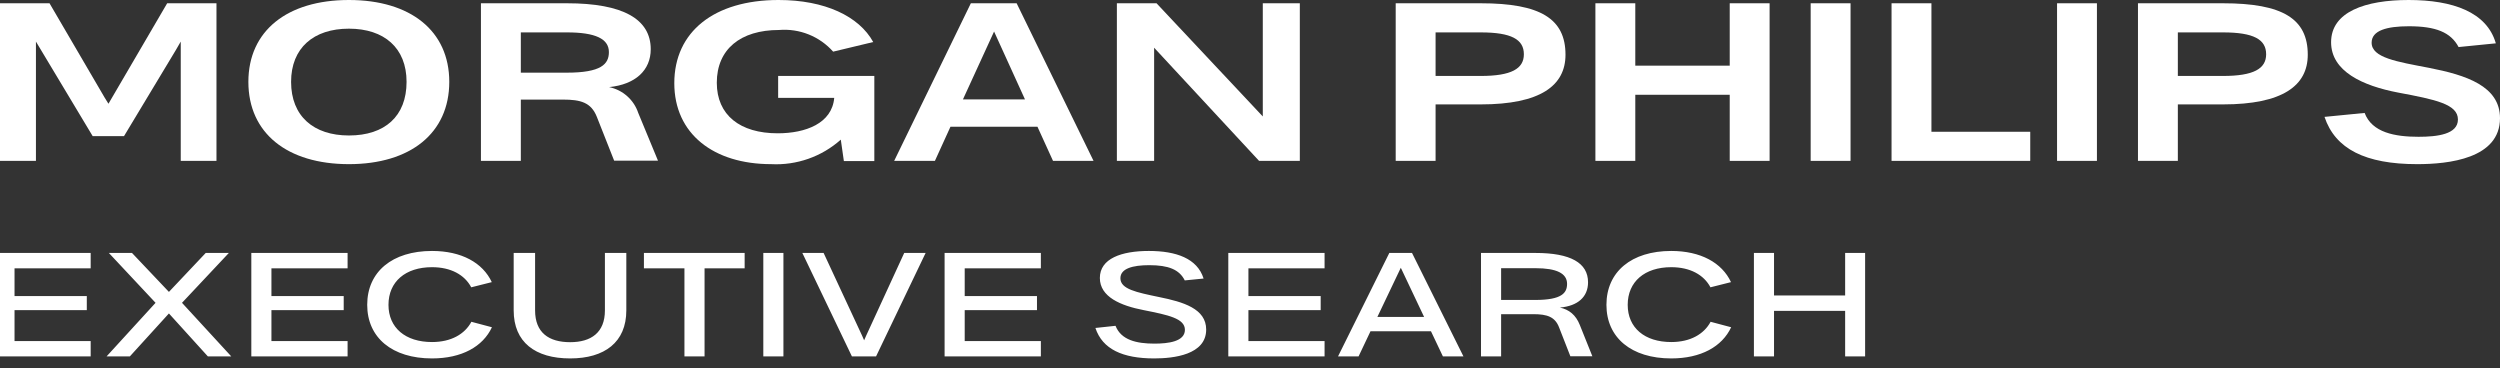
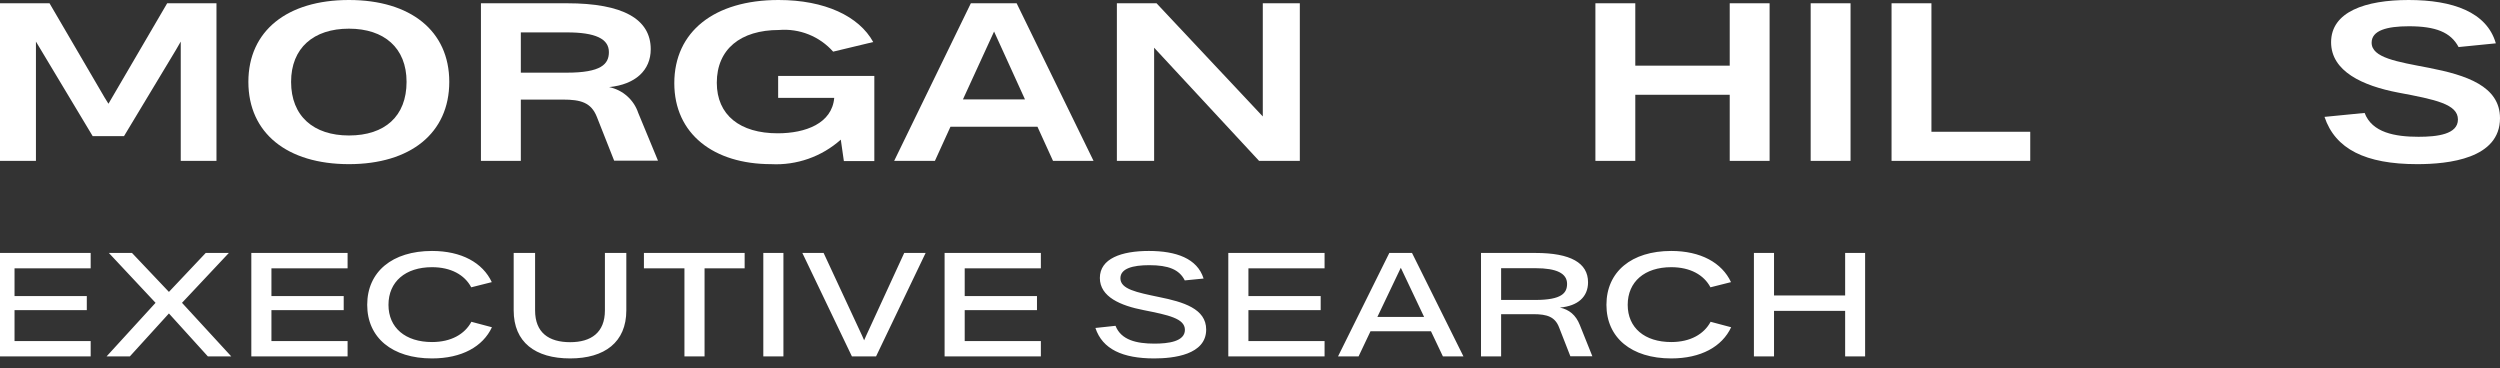
<svg xmlns="http://www.w3.org/2000/svg" width="197" height="29" viewBox="0 0 197 29" fill="none">
  <rect x="0" y="0" width="197" height="29" fill="#333333" stroke="none" />
  <g clip-path="url(#clip0_3680_8741)">
    <path d="M0 0.258H3.902L8.236 7.675L8.546 8.175L13.173 0.258H17.058V12.677H14.243V3.276L13.864 3.932L9.772 10.727H7.303L2.832 3.276V12.677H0V0.258Z" fill="white" />
    <path d="M19.572 6.45C19.572 2.432 22.627 0 27.496 0C32.347 0 35.403 2.432 35.403 6.45C35.403 10.486 32.347 12.935 27.496 12.935C22.627 12.935 19.572 10.486 19.572 6.45ZM32.037 6.45C32.037 3.777 30.275 2.259 27.496 2.259C24.716 2.259 22.938 3.777 22.938 6.45C22.938 9.158 24.716 10.676 27.496 10.676C30.327 10.676 32.037 9.158 32.037 6.45Z" fill="white" />
    <path d="M51.849 12.659H48.395L47.032 9.21C46.583 8.072 45.754 7.847 44.356 7.847H41.041V12.677H37.898V0.258H44.683C49.086 0.258 51.278 1.501 51.278 3.88C51.278 5.536 50.07 6.658 47.998 6.864C48.526 6.973 49.016 7.218 49.419 7.575C49.822 7.932 50.124 8.389 50.294 8.9L51.849 12.659ZM47.981 4.104C47.981 3.053 46.911 2.553 44.683 2.553H41.041V5.726H44.666C47.377 5.726 47.981 5.053 47.981 4.104Z" fill="white" />
    <path d="M68.897 12.694H66.497L66.255 11.004C64.752 12.345 62.779 13.04 60.765 12.935C56.242 12.935 53.135 10.556 53.135 6.554C53.135 2.501 56.277 0 61.352 0C64.995 0 67.689 1.276 68.81 3.312L65.652 4.07C65.123 3.474 64.462 3.009 63.721 2.713C62.981 2.417 62.182 2.297 61.387 2.363C58.349 2.363 56.484 3.881 56.484 6.519C56.484 9.072 58.314 10.504 61.283 10.504C63.476 10.504 65.565 9.728 65.737 7.71H61.318V5.985H68.897L68.897 12.694Z" fill="white" />
    <path d="M81.751 9.986H74.897L73.671 12.677H70.46L76.503 0.258H80.111L86.171 12.677H82.977L81.751 9.986ZM80.767 7.83L78.333 2.484L75.881 7.83H80.767Z" fill="white" />
    <path d="M88.01 0.258H91.135L99.508 9.176V0.258H102.426V12.677H99.214L90.945 3.76V12.677H88.01V0.258Z" fill="white" />
-     <path d="M123.361 4.312C123.361 6.743 121.393 8.227 116.681 8.227H113.124V12.677H109.981V0.258H116.681C121.393 0.258 123.361 1.483 123.361 4.312ZM120.081 4.277C120.081 3.104 119.097 2.553 116.681 2.553H113.124V5.985H116.681C119.097 5.985 120.081 5.415 120.081 4.277Z" fill="white" />
    <path d="M139.444 0.258V12.677H136.302V7.468H128.861V12.677H125.718V0.258H128.861V5.174H136.302V0.258H139.444Z" fill="white" />
    <path d="M142.681 0.258H145.823V12.677H142.681V0.258Z" fill="white" />
    <path d="M159.983 10.383V12.677H149.054V0.258H152.197V10.383L159.983 10.383Z" fill="white" />
-     <path d="M162.096 0.258H165.238V12.677H162.096V0.258Z" fill="white" />
-     <path d="M181.852 4.312C181.852 6.743 179.884 8.227 175.17 8.227H171.614V12.677H168.472V0.258H175.17C179.884 0.258 181.852 1.483 181.852 4.312ZM178.572 4.277C178.572 3.104 177.588 2.553 175.17 2.553H171.614V5.985H175.17C177.588 5.985 178.572 5.415 178.572 4.277Z" fill="white" />
    <path d="M183.171 9.21L186.332 8.9C186.918 10.451 188.731 10.779 190.578 10.779C192.046 10.779 193.685 10.59 193.685 9.417C193.685 8.209 191.925 7.847 188.973 7.295C186.176 6.761 183.69 5.622 183.69 3.328C183.69 0.931 186.382 0 189.801 0C193.272 0 195.965 0.949 196.672 3.415L193.737 3.708C193.116 2.535 191.925 2.069 189.818 2.069C188.092 2.069 186.884 2.397 186.884 3.363C186.884 4.553 188.886 4.863 191.406 5.346C194.325 5.916 197 6.778 197 9.313C197 12.504 192.943 12.935 190.474 12.935C186.4 12.935 184.018 11.745 183.171 9.21Z" fill="white" />
    <path d="M7.145 21.145V19.933H-0.44V28.085H7.145V26.874H1.145V24.44H6.84V23.33H1.145V21.145H7.145ZM18.225 28.085L14.342 23.862L18.033 19.933H16.21L13.311 23.002L10.402 19.933H8.579L12.258 23.862L8.398 28.085H10.232L13.311 24.7L16.38 28.085H18.225ZM27.39 21.145V19.933H19.804V28.085H27.39V26.874H21.389V24.44H27.084V23.33H21.389V21.145H27.39ZM34.043 28.244C36.386 28.244 38.051 27.315 38.764 25.787L37.145 25.357C36.624 26.33 35.548 26.953 34.043 26.953C31.948 26.953 30.612 25.832 30.612 24.021C30.612 22.198 31.948 21.054 34.043 21.054C35.526 21.054 36.613 21.654 37.133 22.64L38.753 22.232C38.039 20.703 36.364 19.775 34.043 19.775C30.907 19.775 28.936 21.417 28.936 24.021C28.936 26.613 30.907 28.244 34.043 28.244ZM44.928 28.244C47.645 28.244 49.354 26.964 49.354 24.462V19.933H47.667V24.462C47.667 26.206 46.581 26.964 44.928 26.964C43.252 26.964 42.165 26.217 42.165 24.462V19.933H40.478V24.462C40.478 26.964 42.176 28.244 44.928 28.244ZM58.678 19.933H50.741V21.145H53.934V28.085H55.519V21.145H58.678V19.933ZM60.149 28.085H61.734V19.933H60.149V28.085ZM67.131 28.085H69.033L72.939 19.933H71.252L68.252 26.455L68.093 26.817L67.935 26.455L64.901 19.933H63.225L67.131 28.085ZM82.02 21.145V19.933H74.434V28.085H82.02V26.874H76.019V24.44H81.714V23.33H76.019V21.145H82.02ZM90.948 28.244C92.477 28.244 95.047 27.961 95.047 25.968C95.047 24.326 93.247 23.794 91.345 23.409C89.556 23.036 88.288 22.787 88.288 21.926C88.288 21.156 89.261 20.896 90.564 20.896C92.069 20.896 92.93 21.236 93.36 22.096L94.843 21.949C94.345 20.364 92.681 19.775 90.529 19.775C88.367 19.775 86.669 20.375 86.669 21.904C86.669 23.398 88.311 24.089 90.133 24.44C92.069 24.825 93.371 25.096 93.371 25.991C93.371 26.919 92.047 27.078 90.971 27.078C89.556 27.078 88.344 26.795 87.903 25.674L86.318 25.843C86.873 27.519 88.469 28.244 90.948 28.244ZM104.376 21.145V19.933H96.79V28.085H104.376V26.874H98.376V24.44H104.07V23.33H98.376V21.145H104.376ZM113.701 28.085H115.32L111.267 19.933H109.478L105.436 28.085H107.055L107.995 26.104H112.761L113.701 28.085ZM108.538 24.972L110.384 21.1L112.218 24.972H108.538ZM124.493 25.617C124.176 24.813 123.644 24.394 122.919 24.236C124.345 24.111 125.138 23.387 125.138 22.243C125.138 20.715 123.757 19.933 121.006 19.933H116.703V28.085H118.288V24.757H120.836C121.923 24.757 122.534 24.972 122.851 25.787L123.745 28.074H125.478L124.493 25.617ZM118.288 23.636V21.134H121.006C122.659 21.134 123.485 21.541 123.485 22.368C123.485 23.081 123.077 23.636 120.983 23.636H118.288ZM131.694 28.244C134.037 28.244 135.701 27.315 136.415 25.787L134.796 25.357C134.275 26.33 133.199 26.953 131.694 26.953C129.599 26.953 128.263 25.832 128.263 24.021C128.263 22.198 129.599 21.054 131.694 21.054C133.177 21.054 134.264 21.654 134.784 22.64L136.403 22.232C135.69 20.703 134.015 19.775 131.694 19.775C128.557 19.775 126.587 21.417 126.587 24.021C126.587 26.613 128.557 28.244 131.694 28.244ZM145.397 19.933V23.285H139.793V19.933H138.208V28.085H139.793V24.496H145.397V28.085H146.971V19.933H145.397Z" fill="white" />
  </g>
  <defs>
    <clipPath id="clip0_3680_8741">
      <rect width="197" height="28.79" fill="white" />
    </clipPath>
  </defs>
</svg>